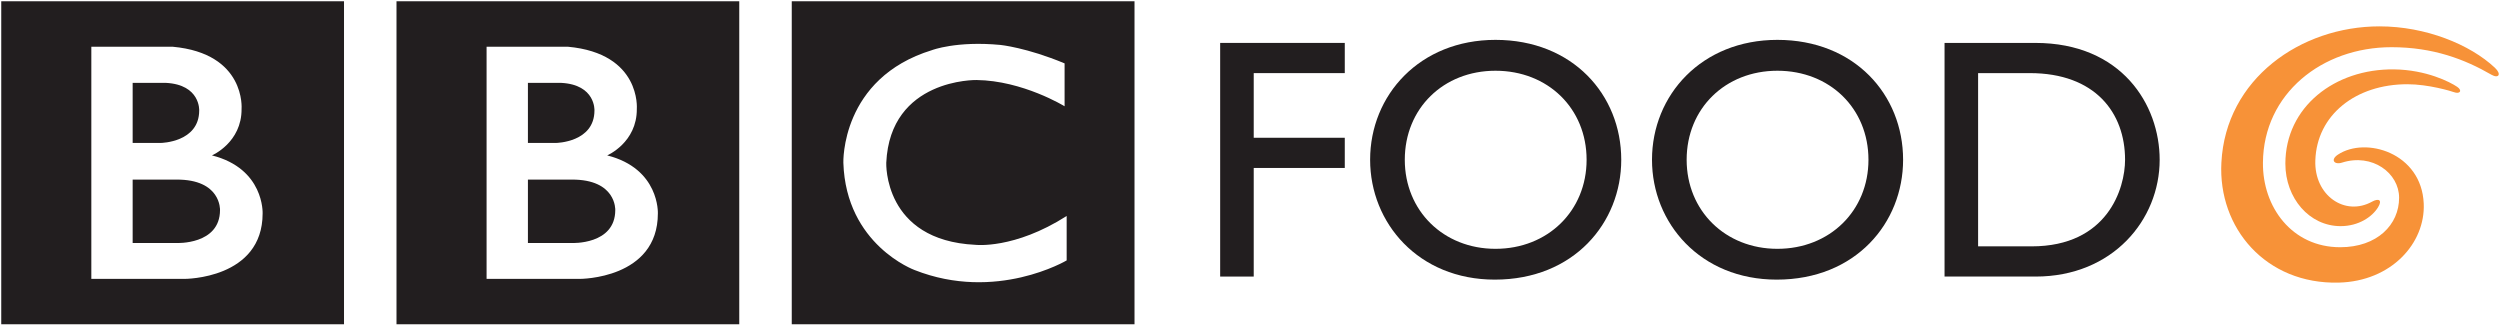
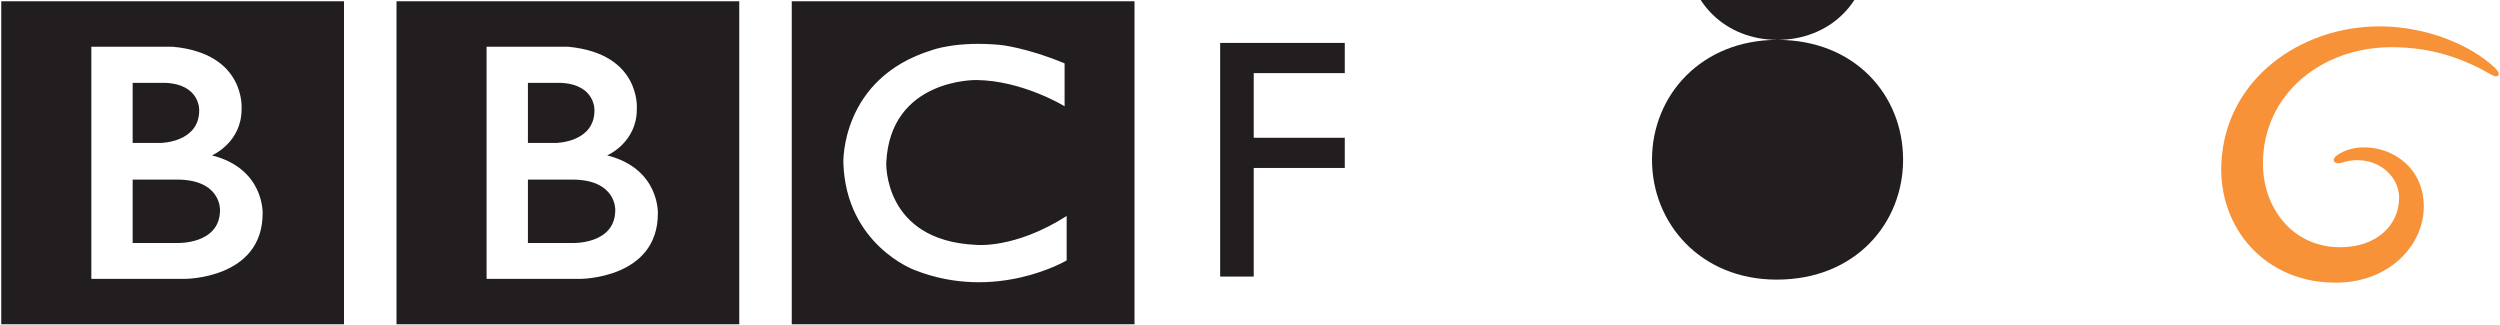
<svg xmlns="http://www.w3.org/2000/svg" xmlns:ns1="http://www.inkscape.org/namespaces/inkscape" xmlns:ns2="http://sodipodi.sourceforge.net/DTD/sodipodi-0.dtd" width="1000" height="130.198" id="svg2" version="1.1" ns1:version="0.48.5 r10040" ns2:docname="BBC_Food_logo.svg">
  <defs id="defs19">
    <ns1:perspective ns2:type="inkscape:persp3d" ns1:vp_x="0 : 27.806 : 1" ns1:vp_y="0 : 1000 : 0" ns1:vp_z="187.086 : 27.806 : 1" id="perspective2863" ns1:persp3d-origin="93.542999 : 18.537333 : 1">
		</ns1:perspective>
    <ns1:perspective ns2:type="inkscape:persp3d" ns1:vp_x="0 : 526.18109 : 1" ns1:vp_y="0 : 1000 : 0" ns1:vp_z="744.09448 : 526.18109 : 1" id="perspective2950" ns1:persp3d-origin="372.04724 : 350.78739 : 1">
		</ns1:perspective>
    <ns1:perspective ns2:type="inkscape:persp3d" ns1:vp_x="0 : 526.18109 : 1" ns1:vp_y="0 : 1000 : 0" ns1:vp_z="744.09448 : 526.18109 : 1" id="perspective2740" ns1:persp3d-origin="372.04724 : 350.78739 : 1">
		</ns1:perspective>
    <ns1:perspective ns2:type="inkscape:persp3d" ns1:vp_x="0 : 526.18109 : 1" ns1:vp_y="0 : 1000 : 0" ns1:vp_z="744.09448 : 526.18109 : 1" id="perspective2576" ns1:persp3d-origin="372.04724 : 350.78739 : 1">
		</ns1:perspective>
    <ns1:perspective ns2:type="inkscape:persp3d" ns1:vp_x="0 : 526.18109 : 1" ns1:vp_y="0 : 1000 : 0" ns1:vp_z="744.09448 : 526.18109 : 1" id="perspective2526" ns1:persp3d-origin="372.04724 : 350.78739 : 1">
		</ns1:perspective>
    <ns1:perspective ns2:type="inkscape:persp3d" ns1:vp_x="0 : 526.18109 : 1" ns1:vp_y="0 : 1000 : 0" ns1:vp_z="744.09448 : 526.18109 : 1" id="perspective2461" ns1:persp3d-origin="372.04724 : 350.78739 : 1">
		</ns1:perspective>
    <ns1:perspective ns2:type="inkscape:persp3d" ns1:vp_x="0 : 526.18109 : 1" ns1:vp_y="0 : 1000 : 0" ns1:vp_z="744.09448 : 526.18109 : 1" id="perspective2615" ns1:persp3d-origin="372.04724 : 350.78739 : 1">
		</ns1:perspective>
    <ns1:perspective ns2:type="inkscape:persp3d" ns1:vp_x="0 : 526.18109 : 1" ns1:vp_y="0 : 1000 : 0" ns1:vp_z="744.09448 : 526.18109 : 1" id="perspective2546" ns1:persp3d-origin="372.04724 : 350.78739 : 1">
		</ns1:perspective>
    <ns1:perspective ns2:type="inkscape:persp3d" ns1:vp_x="0 : 27.806 : 1" ns1:vp_y="0 : 1000 : 0" ns1:vp_z="187.086 : 27.806 : 1" id="perspective2485" ns1:persp3d-origin="93.542999 : 18.537333 : 1">
		</ns1:perspective>
    <ns1:perspective ns2:type="inkscape:persp3d" ns1:vp_x="0 : 526.18109 : 1" ns1:vp_y="0 : 1000 : 0" ns1:vp_z="744.09448 : 526.18109 : 1" id="perspective10" ns1:persp3d-origin="372.04724 : 350.78739 : 1">
		</ns1:perspective>
  </defs>
  <ns2:namedview pagecolor="#ffffff" bordercolor="#666666" borderopacity="1" objecttolerance="10" gridtolerance="10" guidetolerance="10" ns1:pageopacity="0" ns1:pageshadow="2" ns1:window-width="1013" ns1:window-height="1016" id="namedview17" showgrid="false" fit-margin-left="0.5" fit-margin-bottom="0.5" fit-margin-top="0.5" fit-margin-right="0.5" ns1:zoom="0.34410202" ns1:cx="424.09781" ns1:cy="-217.56255" ns1:window-x="896" ns1:window-y="-3" ns1:window-maximized="0" ns1:current-layer="layer1" />
  <g ns1:label="Layer 1" ns1:groupmode="layer" id="layer1" transform="translate(12.117,-323.854)">
-     <path id="path13985" d="m 970.776,358.601 c -2.84,-1.934 -12.374,-6.846 -25.333,-6.993 -23.662,-0.269 -43.414,15.014 -43.414,37.722 0,13.786 9.581,24.979 22.097,24.979 7.241,0 12.642,-3.736 14.966,-7.525 1.881,-3.083 0.154,-3.642 -2.324,-2.298 -10.898,6.087 -23.246,-2.445 -22.755,-16.453 0.585,-18.213 16.158,-30.486 36.816,-30.486 8.427,0 17.549,2.767 18.65,3.178 2.393,0.879 3.447,-0.659 1.297,-2.124" style="fill:#f79238;fill-rule:nonzero;stroke:none" ns1:connector-curvature="0" />
    <path id="path13989" d="m 985.832,350.948 c -9.95,-9.338 -27.693,-16.548 -46.149,-16.548 -31.541,0 -61.532,21.022 -63.244,54.486 -1.396,26.234 17.844,48.721 46.908,48.014 21.201,-0.517 34.718,-15.894 34.028,-31.609 -0.854,-20.363 -23.293,-26.94 -34.365,-19.557 -3.078,2.055 -1.396,4.132 1.634,3.178 12.2,-3.889 22.882,4.205 22.882,14.034 0,10.777 -8.748,19.799 -23.567,19.799 -19.283,0 -31.093,-16.063 -30.898,-33.859 0.221,-27.525 23.593,-46.154 51.434,-46.154 16.648,0 29.306,4.843 39.946,11.004 2.856,1.661 4.205,-0.154 1.391,-2.788" style="fill:#f79238;fill-rule:nonzero;stroke:none" ns1:connector-curvature="0" />
    <path id="path13995" d="m 475.949,434.48 13.423,0 0,-43.44 36.42,0 0,-12.079 -36.42,0 0,-25.86 36.42,0 0,-12.079 -49.843,0 0,93.457 z" style="fill:#221e1f;fill-rule:nonzero;stroke:none" ns1:connector-curvature="0" />
-     <path id="path13999" d="m 586.077,339.801 c -30.265,0 -50.143,22.049 -50.143,47.962 0,25.327 19.341,47.941 49.869,47.941 31.635,0 50.581,-22.735 50.581,-47.941 0,-26.034 -19.483,-47.962 -50.307,-47.962 m 0,83.581 c -20.827,0 -36.278,-15.23 -36.278,-35.619 0,-20.558 15.451,-35.614 36.278,-35.614 20.953,0 36.447,15.056 36.447,35.614 0,20.389 -15.493,35.619 -36.447,35.619" style="fill:#221e1f;fill-rule:nonzero;stroke:none" ns1:connector-curvature="0" />
-     <path id="path14003" d="m 698.837,339.801 c -30.286,0 -50.154,22.049 -50.154,47.962 0,25.327 19.335,47.941 49.89,47.941 31.635,0 50.549,-22.735 50.549,-47.941 0,-26.034 -19.457,-47.962 -50.286,-47.962 m 0,83.581 c -20.821,0 -36.294,-15.23 -36.294,-35.619 0,-20.558 15.473,-35.614 36.294,-35.614 20.953,0 36.431,15.056 36.431,35.614 0,20.389 -15.478,35.619 -36.431,35.619" style="fill:#221e1f;fill-rule:nonzero;stroke:none" ns1:connector-curvature="0" />
-     <path id="path14007" d="m 802.007,341.023 -36.304,0 0,93.457 36.42,0 c 30.855,0 49.627,-22.734 49.627,-46.718 0,-22.049 -15.235,-46.739 -49.743,-46.739 m -1.497,81.378 -21.385,0 0,-69.3 20.679,0 c 26.176,0 38.107,15.889 38.107,34.66 0,11.489 -6.988,34.639 -37.401,34.639" style="fill:#221e1f;fill-rule:nonzero;stroke:none" ns1:connector-curvature="0" />
+     <path id="path14003" d="m 698.837,339.801 c -30.286,0 -50.154,22.049 -50.154,47.962 0,25.327 19.335,47.941 49.89,47.941 31.635,0 50.549,-22.735 50.549,-47.941 0,-26.034 -19.457,-47.962 -50.286,-47.962 c -20.821,0 -36.294,-15.23 -36.294,-35.619 0,-20.558 15.473,-35.614 36.294,-35.614 20.953,0 36.431,15.056 36.431,35.614 0,20.389 -15.478,35.619 -36.431,35.619" style="fill:#221e1f;fill-rule:nonzero;stroke:none" ns1:connector-curvature="0" />
    <path id="path3041" d="m 233.99,407.853 c 0,14.039 -17.471,13.206 -17.471,13.206 h -17.47 v -25.368 h 17.47 c 17.979,-0.121 17.471,12.162 17.471,12.162 M 199.049,357.002 H 212.362 c 13.824,0.73 13.302,11.023 13.302,11.023 0,12.79 -15.286,12.999 -15.286,12.999 H 199.049 V 357.002 z m 31.71,29.01 c 0,0 11.958,-5.096 11.852,-18.611 0,0 1.819,-22.15 -27.529,-24.852 h -32.564 v 92.859 h 37.327 c 0,0 31.188,0.093 31.188,-26.201 -4.5e-4,0 0.737,-17.893 -20.274,-23.195 M 146.483,324.354 H 283.586 V 453.552 H 146.483 V 324.354 z m -70.594,83.499 c 0,14.039 -17.471,13.206 -17.471,13.206 H 40.946 v -25.368 h 17.472 c 17.981,-0.121 17.471,12.162 17.471,12.162 M 40.946,357.002 h 13.315 c 13.824,0.73 13.301,11.023 13.301,11.023 0,12.79 -15.285,12.999 -15.285,12.999 H 40.946 V 357.002 z m 31.712,29.01 c 0,0 11.96,-5.096 11.853,-18.611 0,0 1.817,-22.15 -27.53,-24.852 h -32.566 v 92.859 h 37.329 c 0,0 31.188,0.093 31.188,-26.201 0,0 0.735,-17.893 -20.274,-23.195 M -11.617,324.354 H 125.486 V 453.552 H -11.617 V 324.354 z m 425.336,24.852 v 17.156 c 0,0 -16.746,-10.291 -35.251,-10.498 0,0 -34.524,-0.678 -36.08,33.093 0,0 -1.247,31.057 35.664,32.827 0,0 15.487,1.865 36.497,-11.533 v 17.767 c 0,0 -28.183,16.745 -60.832,3.848 0,0 -27.445,-10.022 -28.491,-42.909 0,0 -1.141,-33.825 35.462,-45.053 0,0 9.775,-3.742 27.34,-2.079 4.6e-4,-4.5e-4 10.499,1.038 25.69,7.381 M 304.584,453.552 H 441.687 V 324.354 H 304.584 v 129.198 z" ns1:connector-curvature="0" style="fill:#221e1f;fill-opacity:1" />
  </g>
</svg>